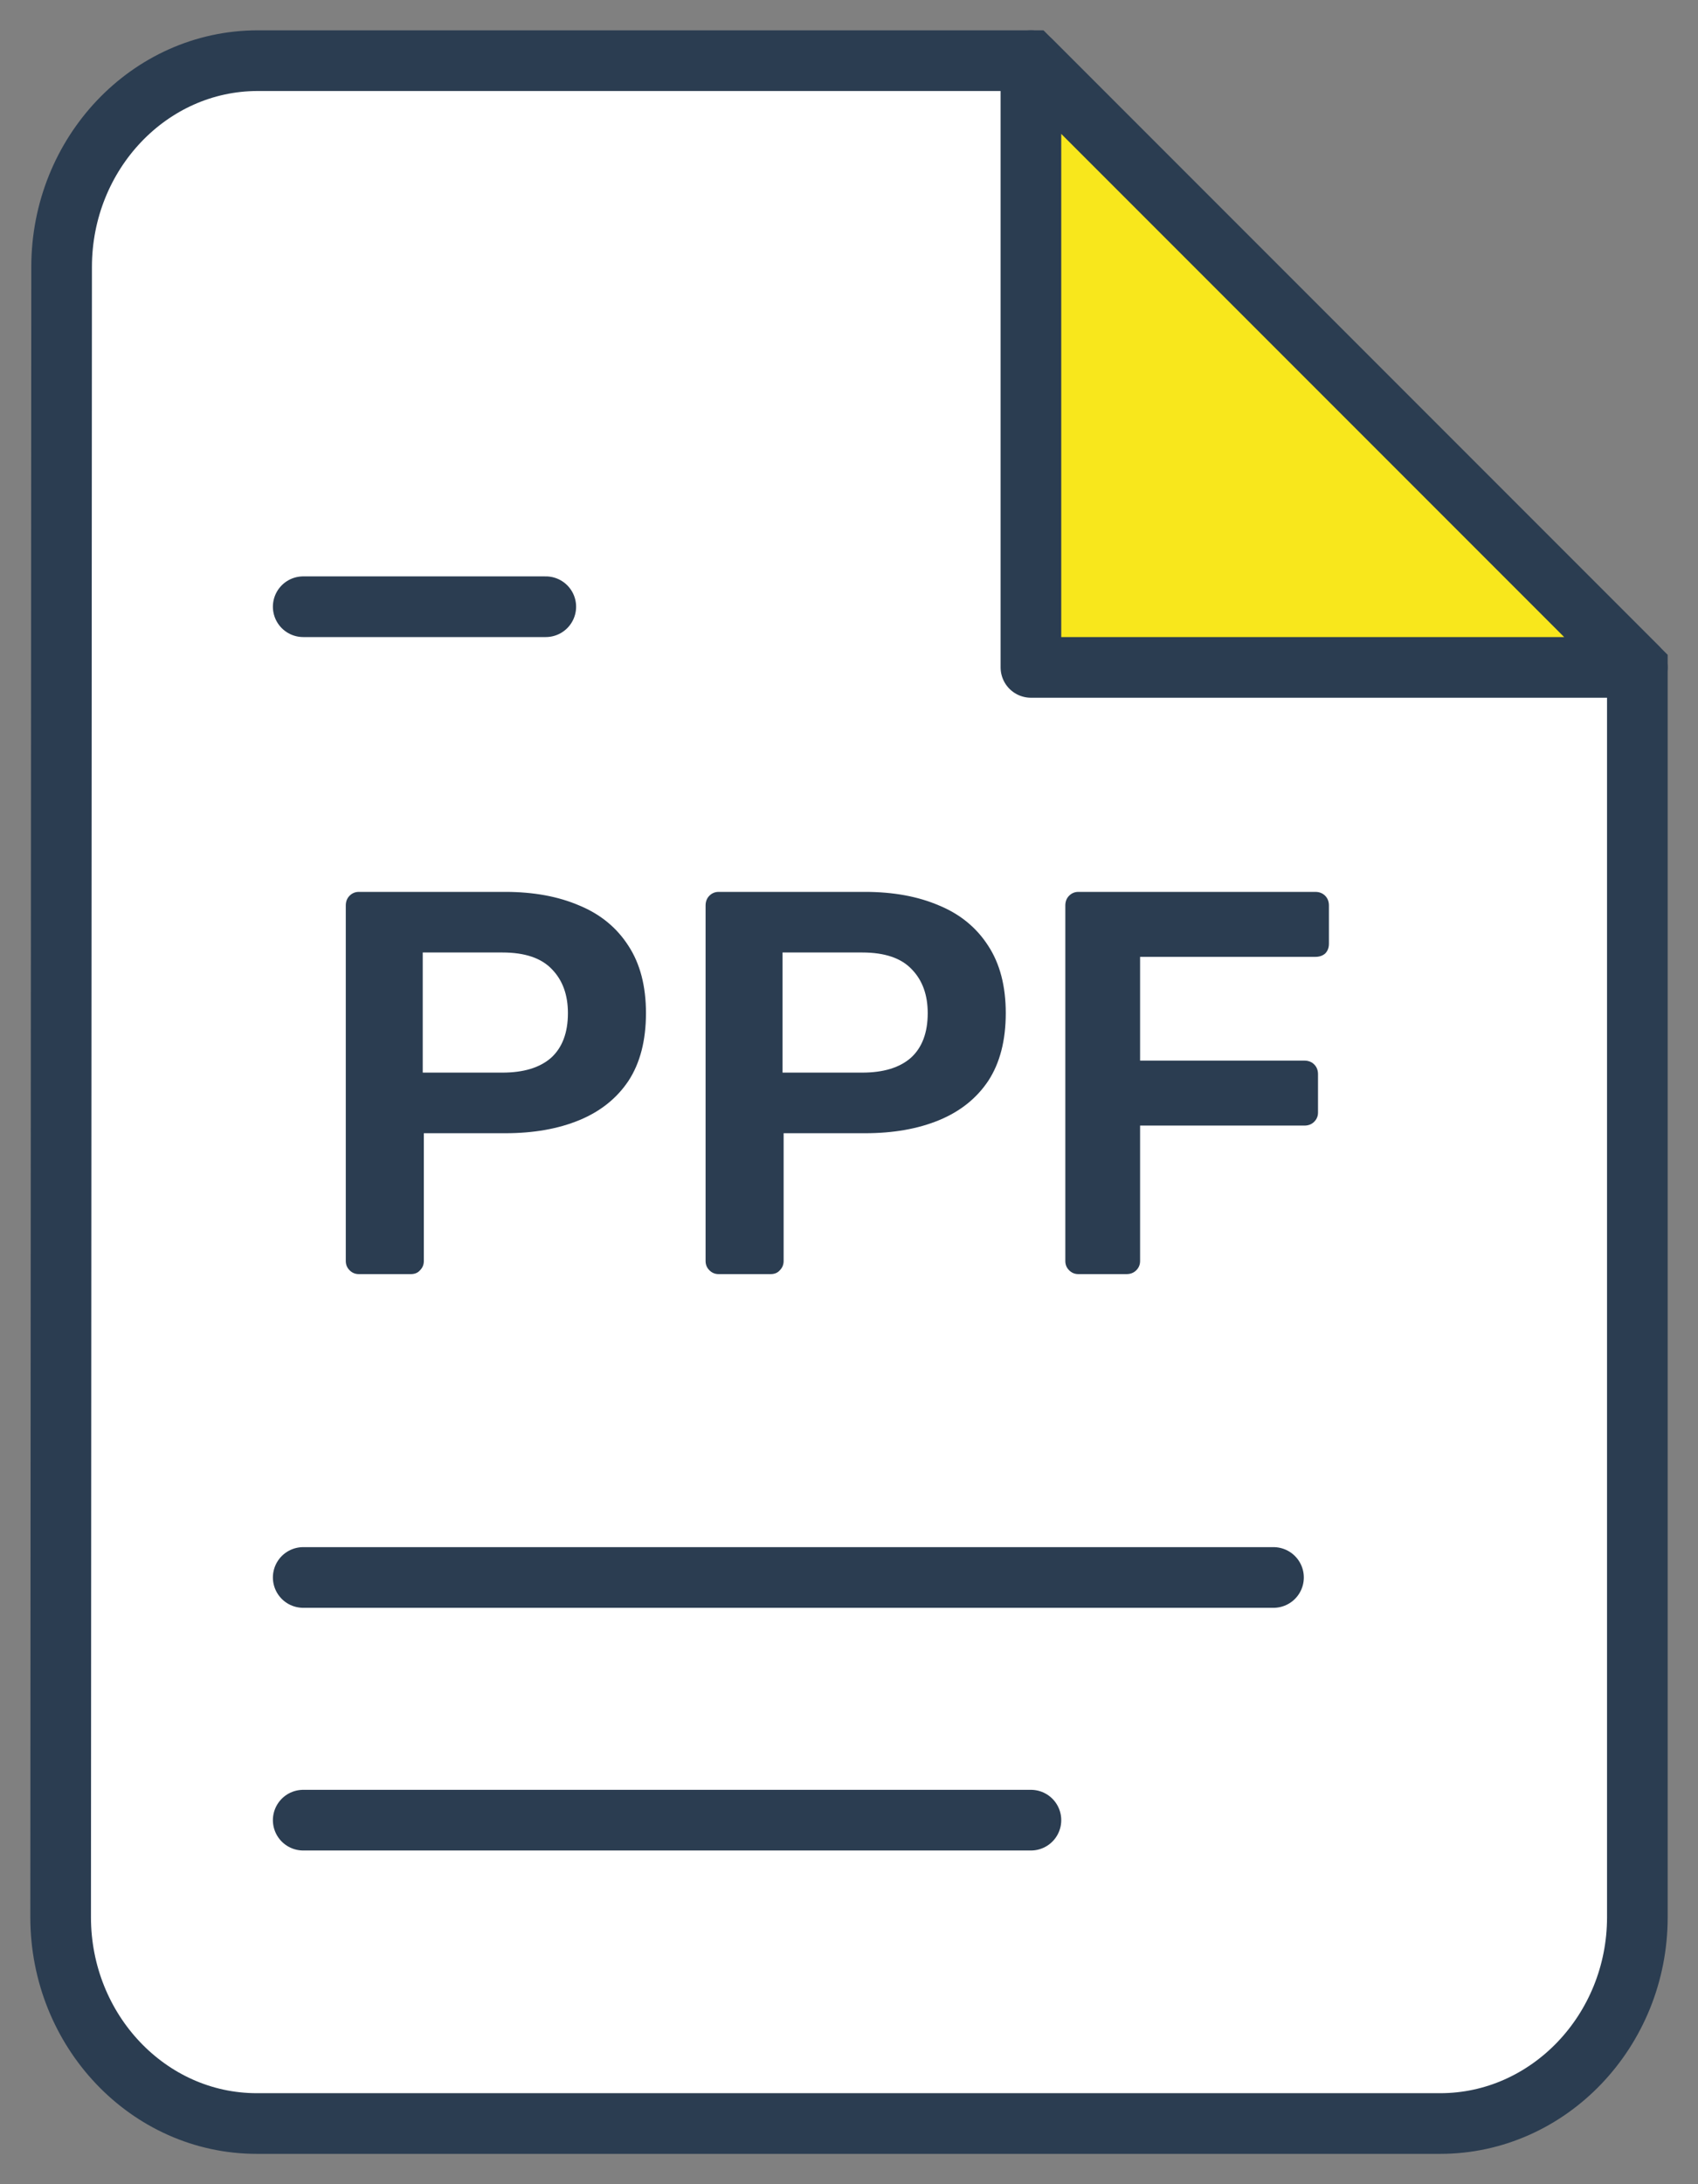
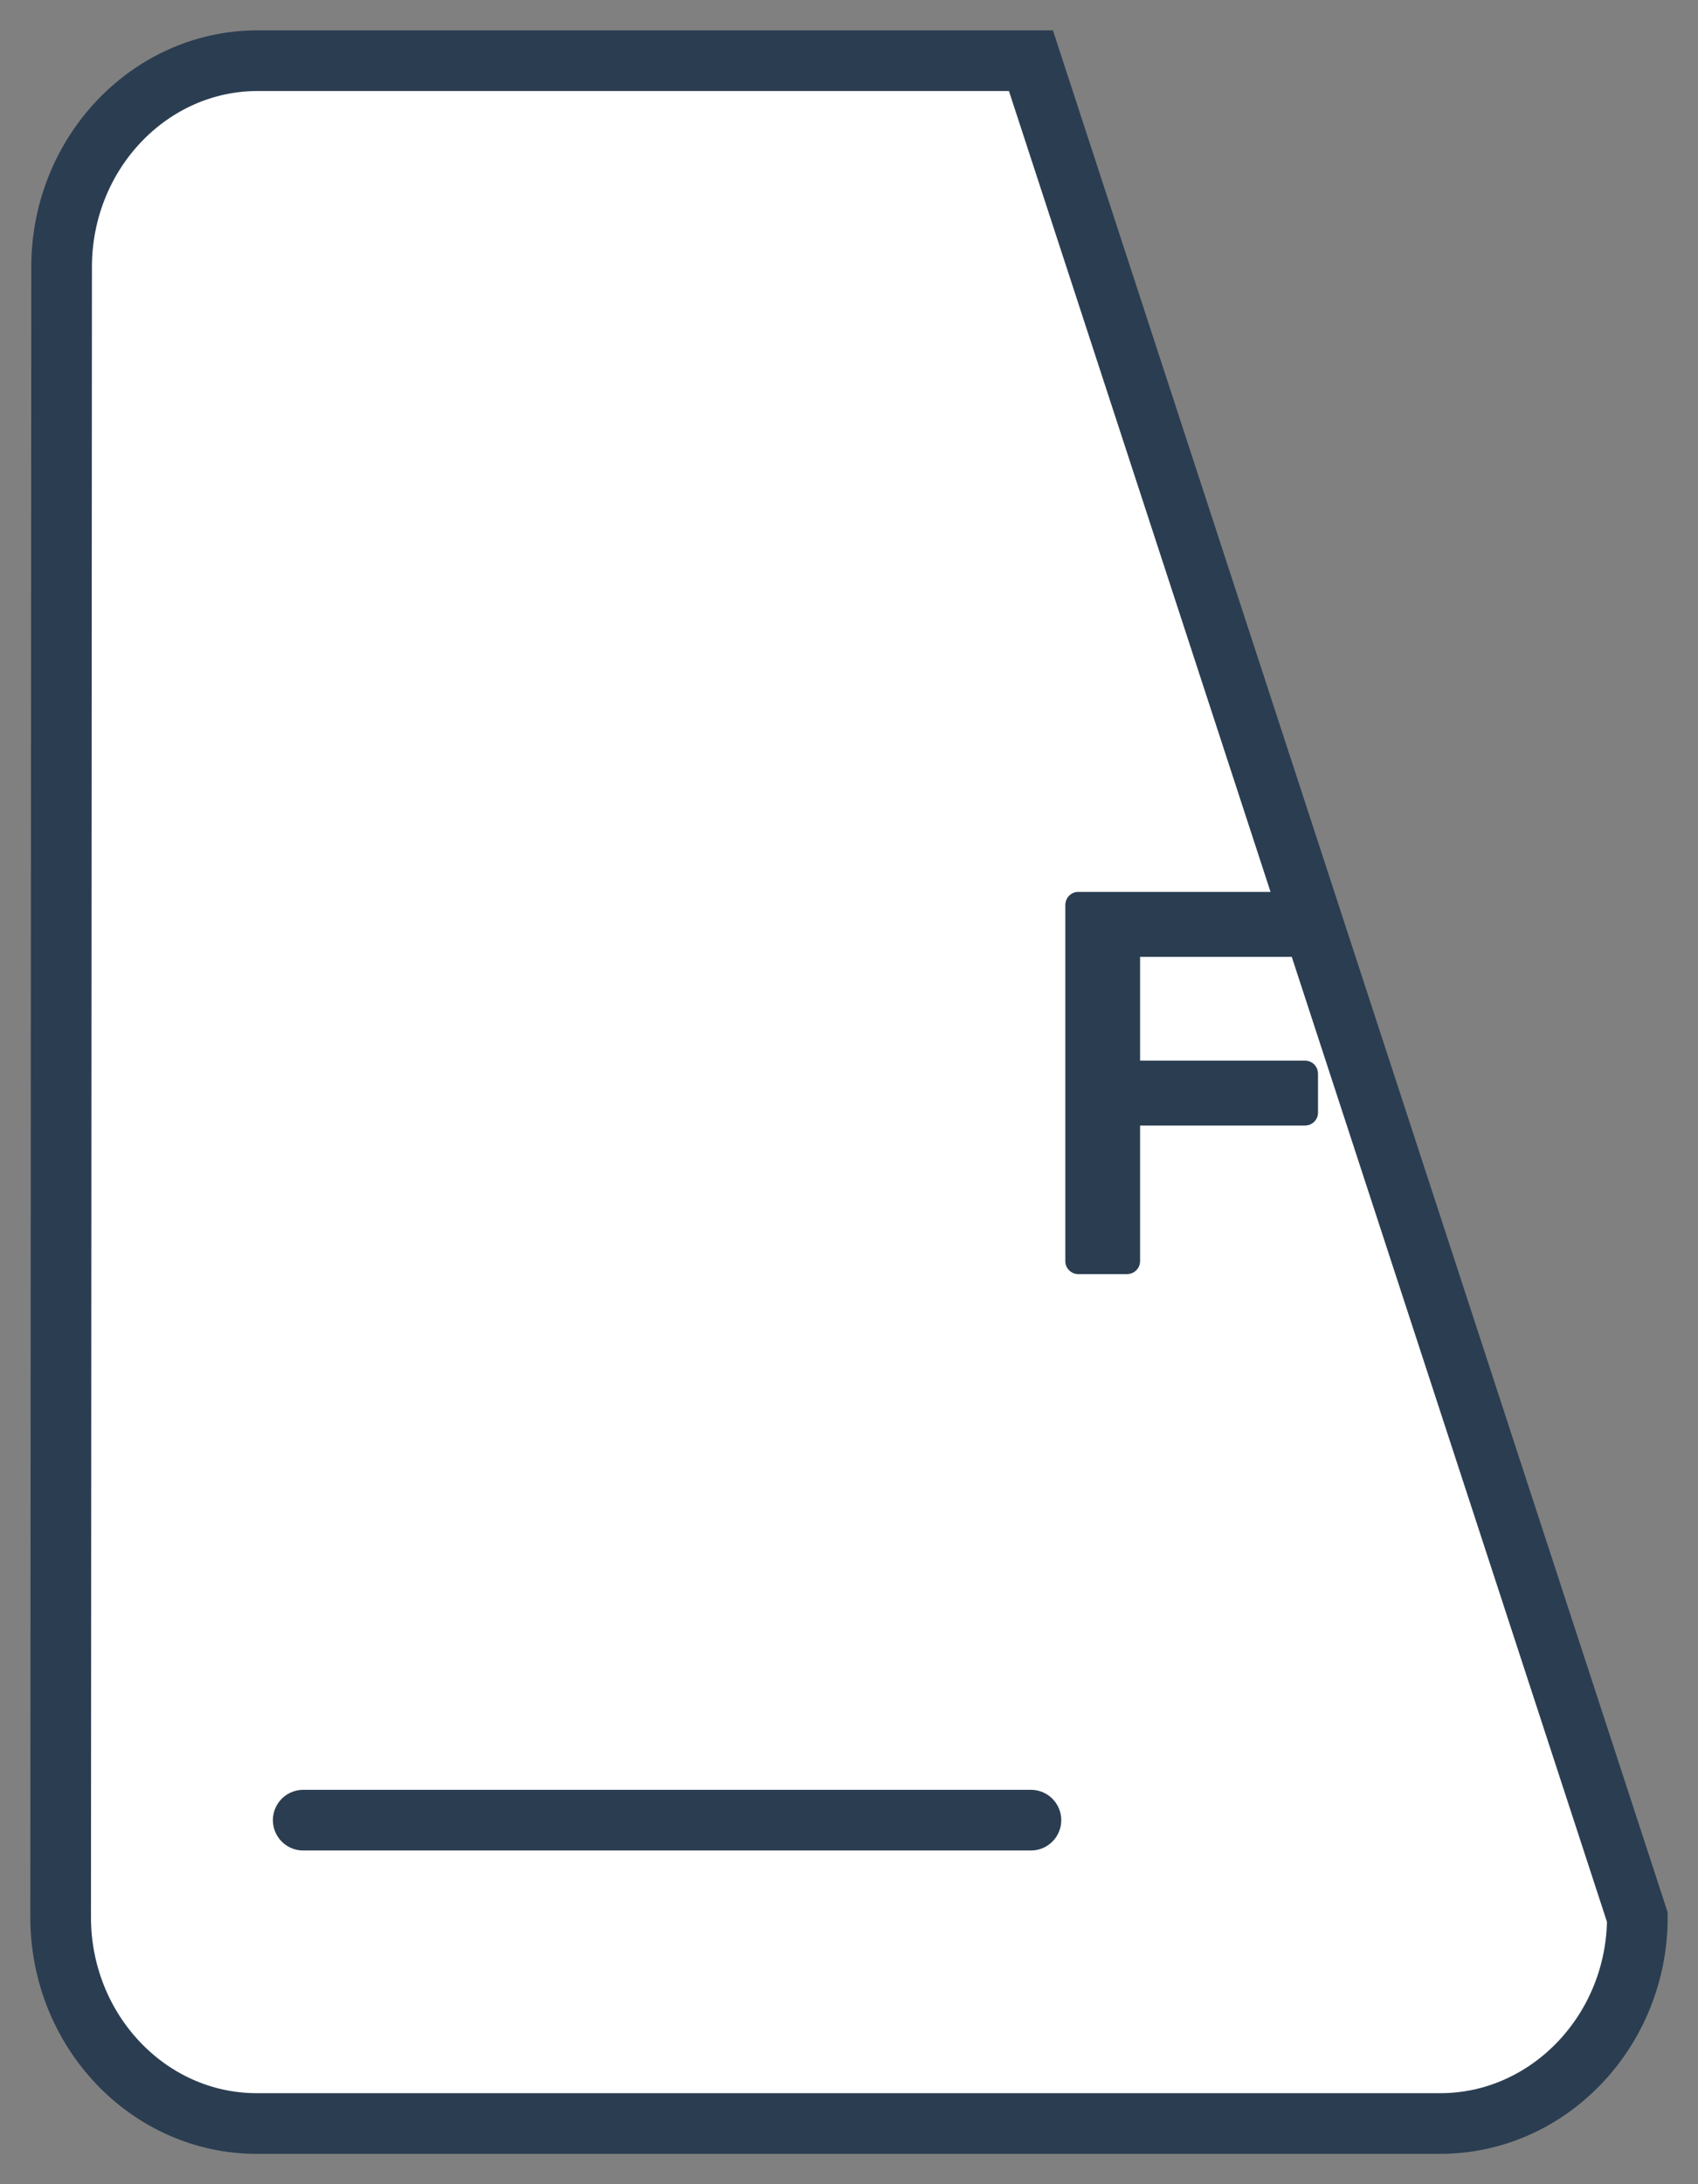
<svg xmlns="http://www.w3.org/2000/svg" width="28" height="36" viewBox="0 0 28 36" fill="none">
  <rect x="0" y="0" width="28" height="36" fill="#808080" stroke="none" />
-   <path d="M4.25 1C2.463 1 1.016 2.53 1.016 4.4L1 31.6C1 33.47 2.446 35 4.234 35H23.75C25.538 35 27 33.47 27 31.6V11L17 1H4.25Z" fill="white" stroke="#2B3D51" />
-   <path d="M5.918 21C5.858 21 5.807 20.979 5.765 20.937C5.723 20.895 5.702 20.844 5.702 20.784V14.925C5.702 14.859 5.723 14.805 5.765 14.763C5.807 14.721 5.858 14.7 5.918 14.7H8.33C8.798 14.7 9.206 14.775 9.554 14.925C9.902 15.069 10.172 15.291 10.364 15.591C10.556 15.885 10.652 16.254 10.652 16.698C10.652 17.148 10.556 17.52 10.364 17.814C10.172 18.102 9.902 18.318 9.554 18.462C9.206 18.606 8.798 18.678 8.33 18.678H6.989V20.784C6.989 20.844 6.968 20.895 6.926 20.937C6.89 20.979 6.839 21 6.773 21H5.918ZM6.971 17.679H8.285C8.633 17.679 8.9 17.598 9.086 17.436C9.272 17.268 9.365 17.022 9.365 16.698C9.365 16.398 9.278 16.158 9.104 15.978C8.93 15.792 8.657 15.699 8.285 15.699H6.971V17.679Z" fill="#2B3D51" />
-   <path d="M11.851 21C11.791 21 11.74 20.979 11.698 20.937C11.656 20.895 11.635 20.844 11.635 20.784V14.925C11.635 14.859 11.656 14.805 11.698 14.763C11.74 14.721 11.791 14.7 11.851 14.7H14.263C14.731 14.7 15.139 14.775 15.487 14.925C15.835 15.069 16.105 15.291 16.297 15.591C16.489 15.885 16.585 16.254 16.585 16.698C16.585 17.148 16.489 17.52 16.297 17.814C16.105 18.102 15.835 18.318 15.487 18.462C15.139 18.606 14.731 18.678 14.263 18.678H12.922V20.784C12.922 20.844 12.901 20.895 12.859 20.937C12.823 20.979 12.772 21 12.706 21H11.851ZM12.904 17.679H14.218C14.566 17.679 14.833 17.598 15.019 17.436C15.205 17.268 15.298 17.022 15.298 16.698C15.298 16.398 15.211 16.158 15.037 15.978C14.863 15.792 14.59 15.699 14.218 15.699H12.904V17.679Z" fill="#2B3D51" />
+   <path d="M4.25 1C2.463 1 1.016 2.53 1.016 4.4L1 31.6C1 33.47 2.446 35 4.234 35H23.75C25.538 35 27 33.47 27 31.6L17 1H4.25Z" fill="white" stroke="#2B3D51" />
  <path d="M17.783 21C17.723 21 17.672 20.979 17.63 20.937C17.588 20.895 17.567 20.844 17.567 20.784V14.925C17.567 14.859 17.588 14.805 17.63 14.763C17.672 14.721 17.723 14.7 17.783 14.7H21.689C21.755 14.7 21.809 14.721 21.851 14.763C21.893 14.805 21.914 14.859 21.914 14.925V15.555C21.914 15.621 21.893 15.675 21.851 15.717C21.809 15.753 21.755 15.771 21.689 15.771H18.8V17.481H21.509C21.575 17.481 21.629 17.502 21.671 17.544C21.713 17.586 21.734 17.64 21.734 17.706V18.336C21.734 18.396 21.713 18.447 21.671 18.489C21.629 18.531 21.575 18.552 21.509 18.552H18.8V20.784C18.8 20.844 18.779 20.895 18.737 20.937C18.695 20.979 18.641 21 18.575 21H17.783Z" fill="#2B3D51" />
-   <path d="M17 11V1L27 11H17Z" fill="#F8E71C" stroke="#2B3D51" stroke-linejoin="round" />
-   <path d="M5 26H21" stroke="#2B3D51" stroke-linecap="round" stroke-linejoin="round" />
  <path d="M5 30H17" stroke="#2B3D51" stroke-linecap="round" stroke-linejoin="round" />
-   <path d="M5 10H9" stroke="#2B3D51" stroke-linecap="round" stroke-linejoin="round" />
</svg>